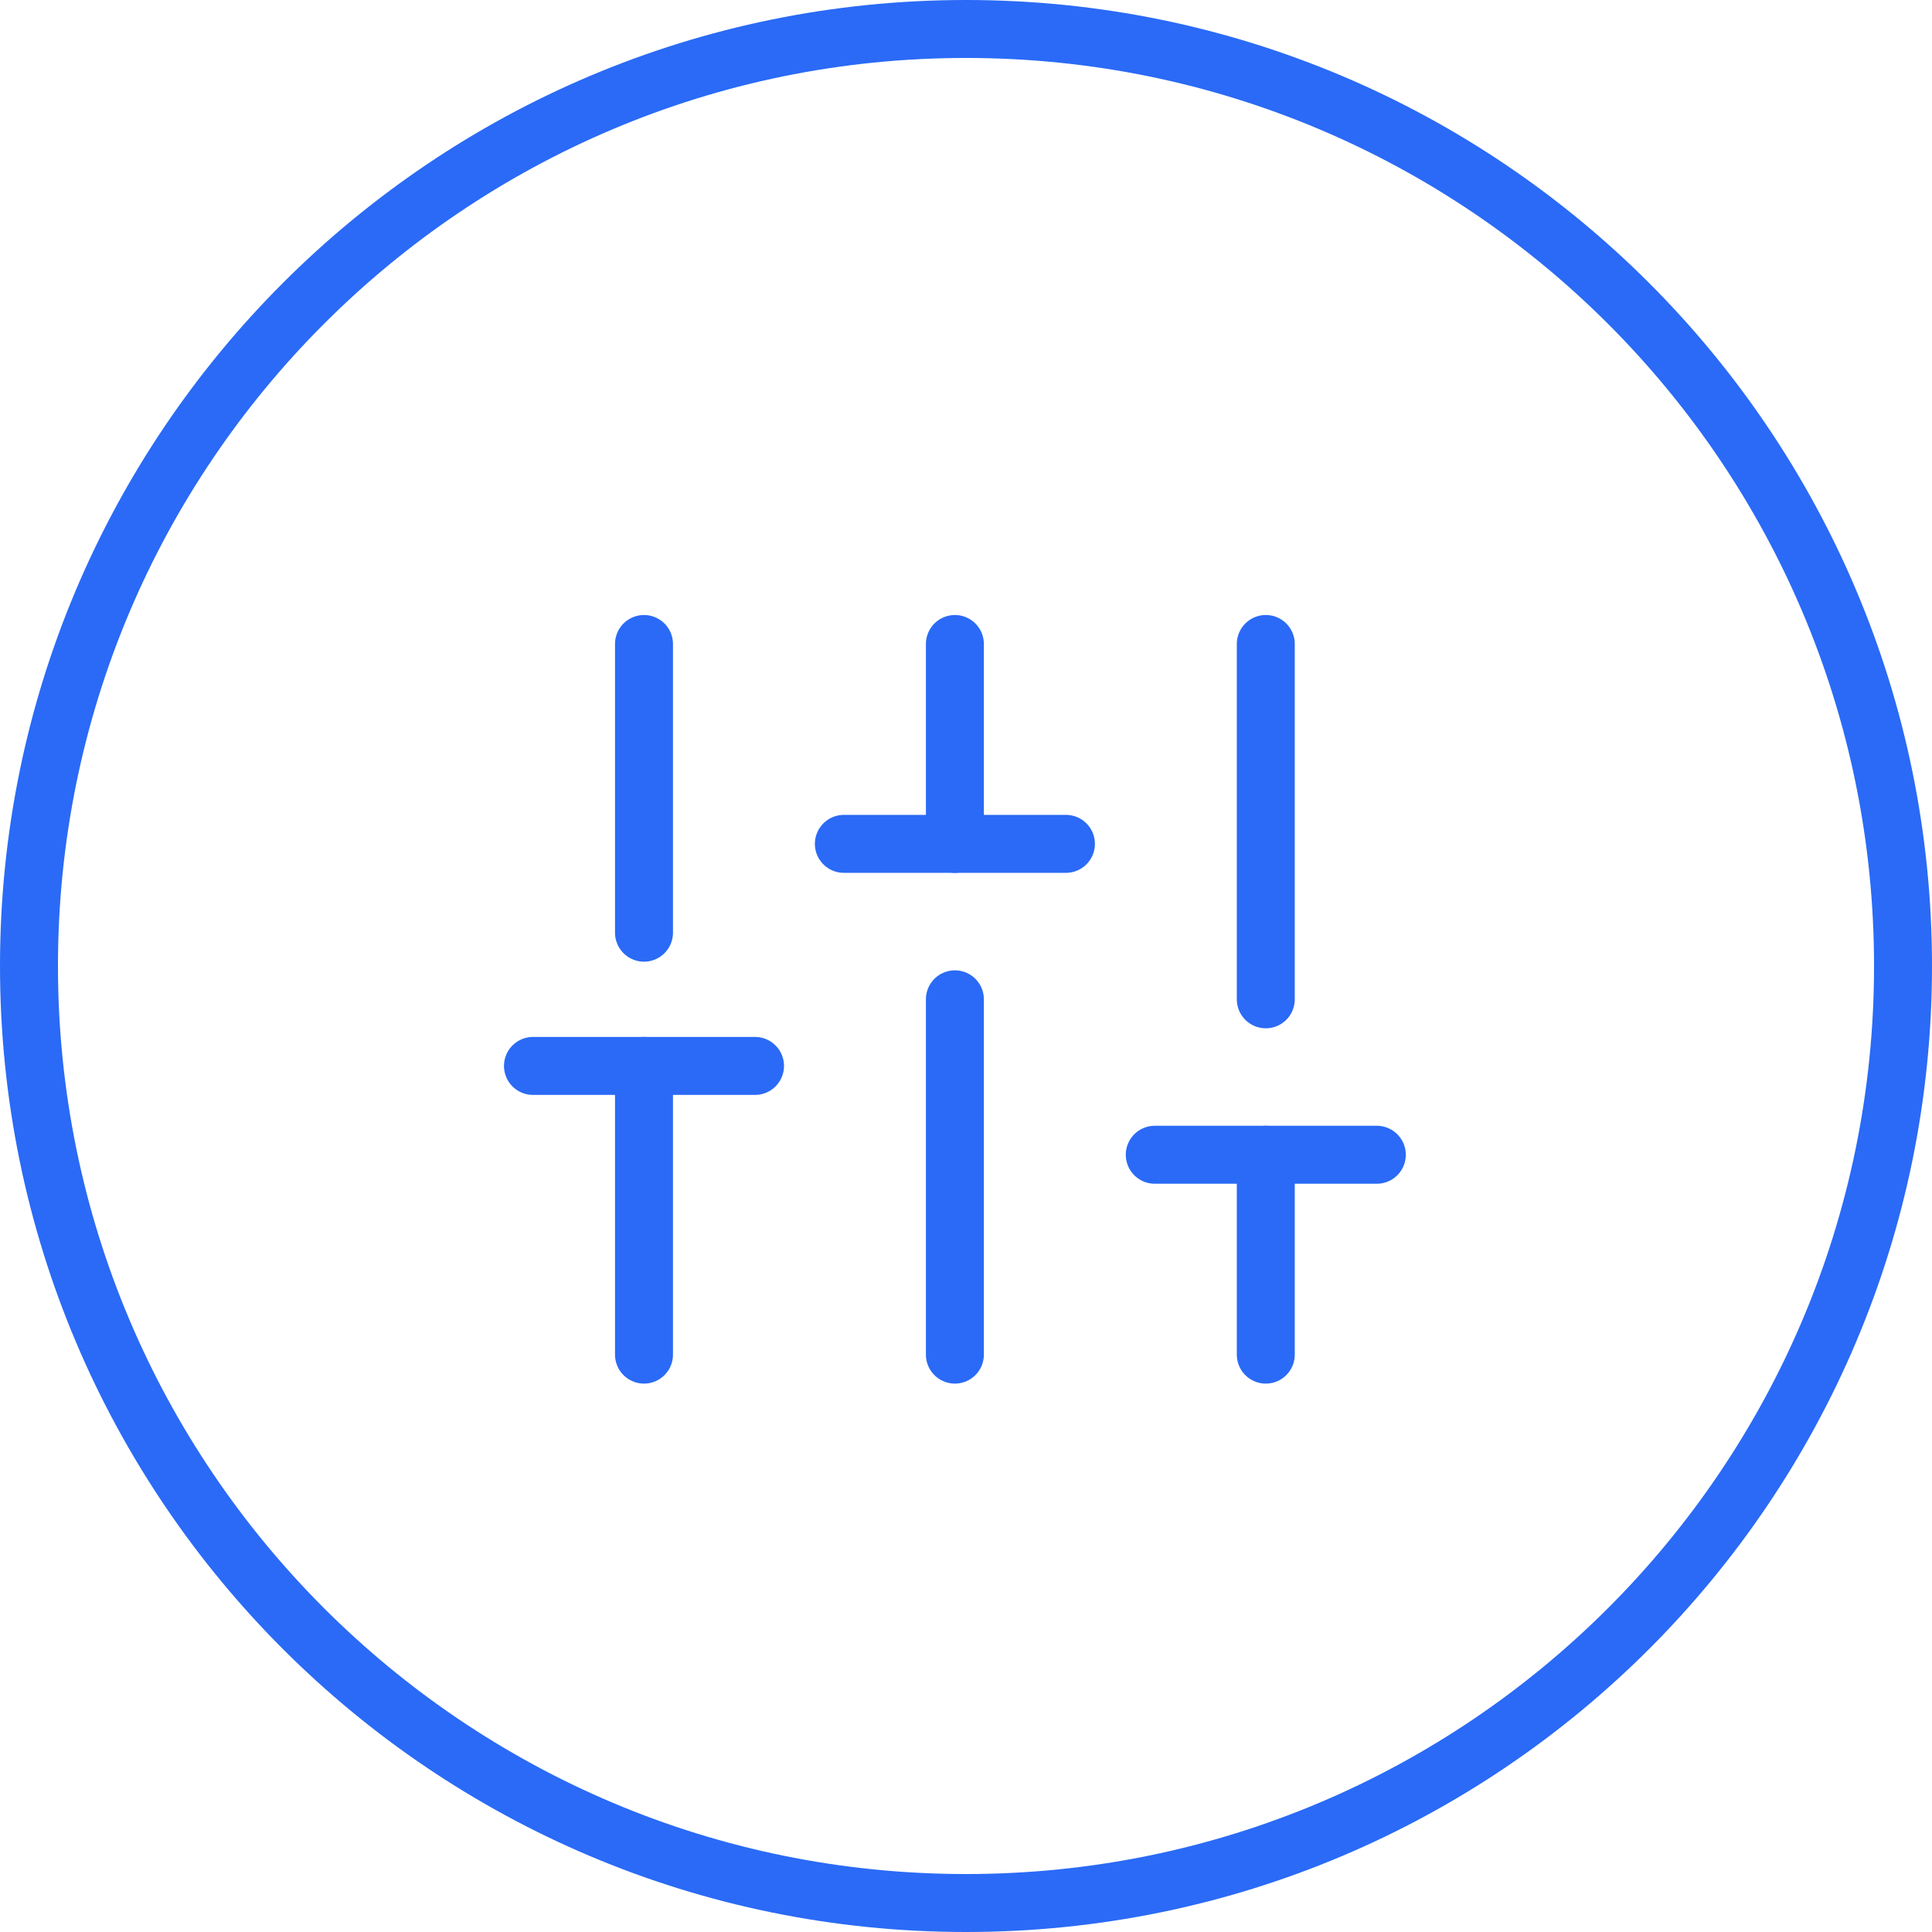
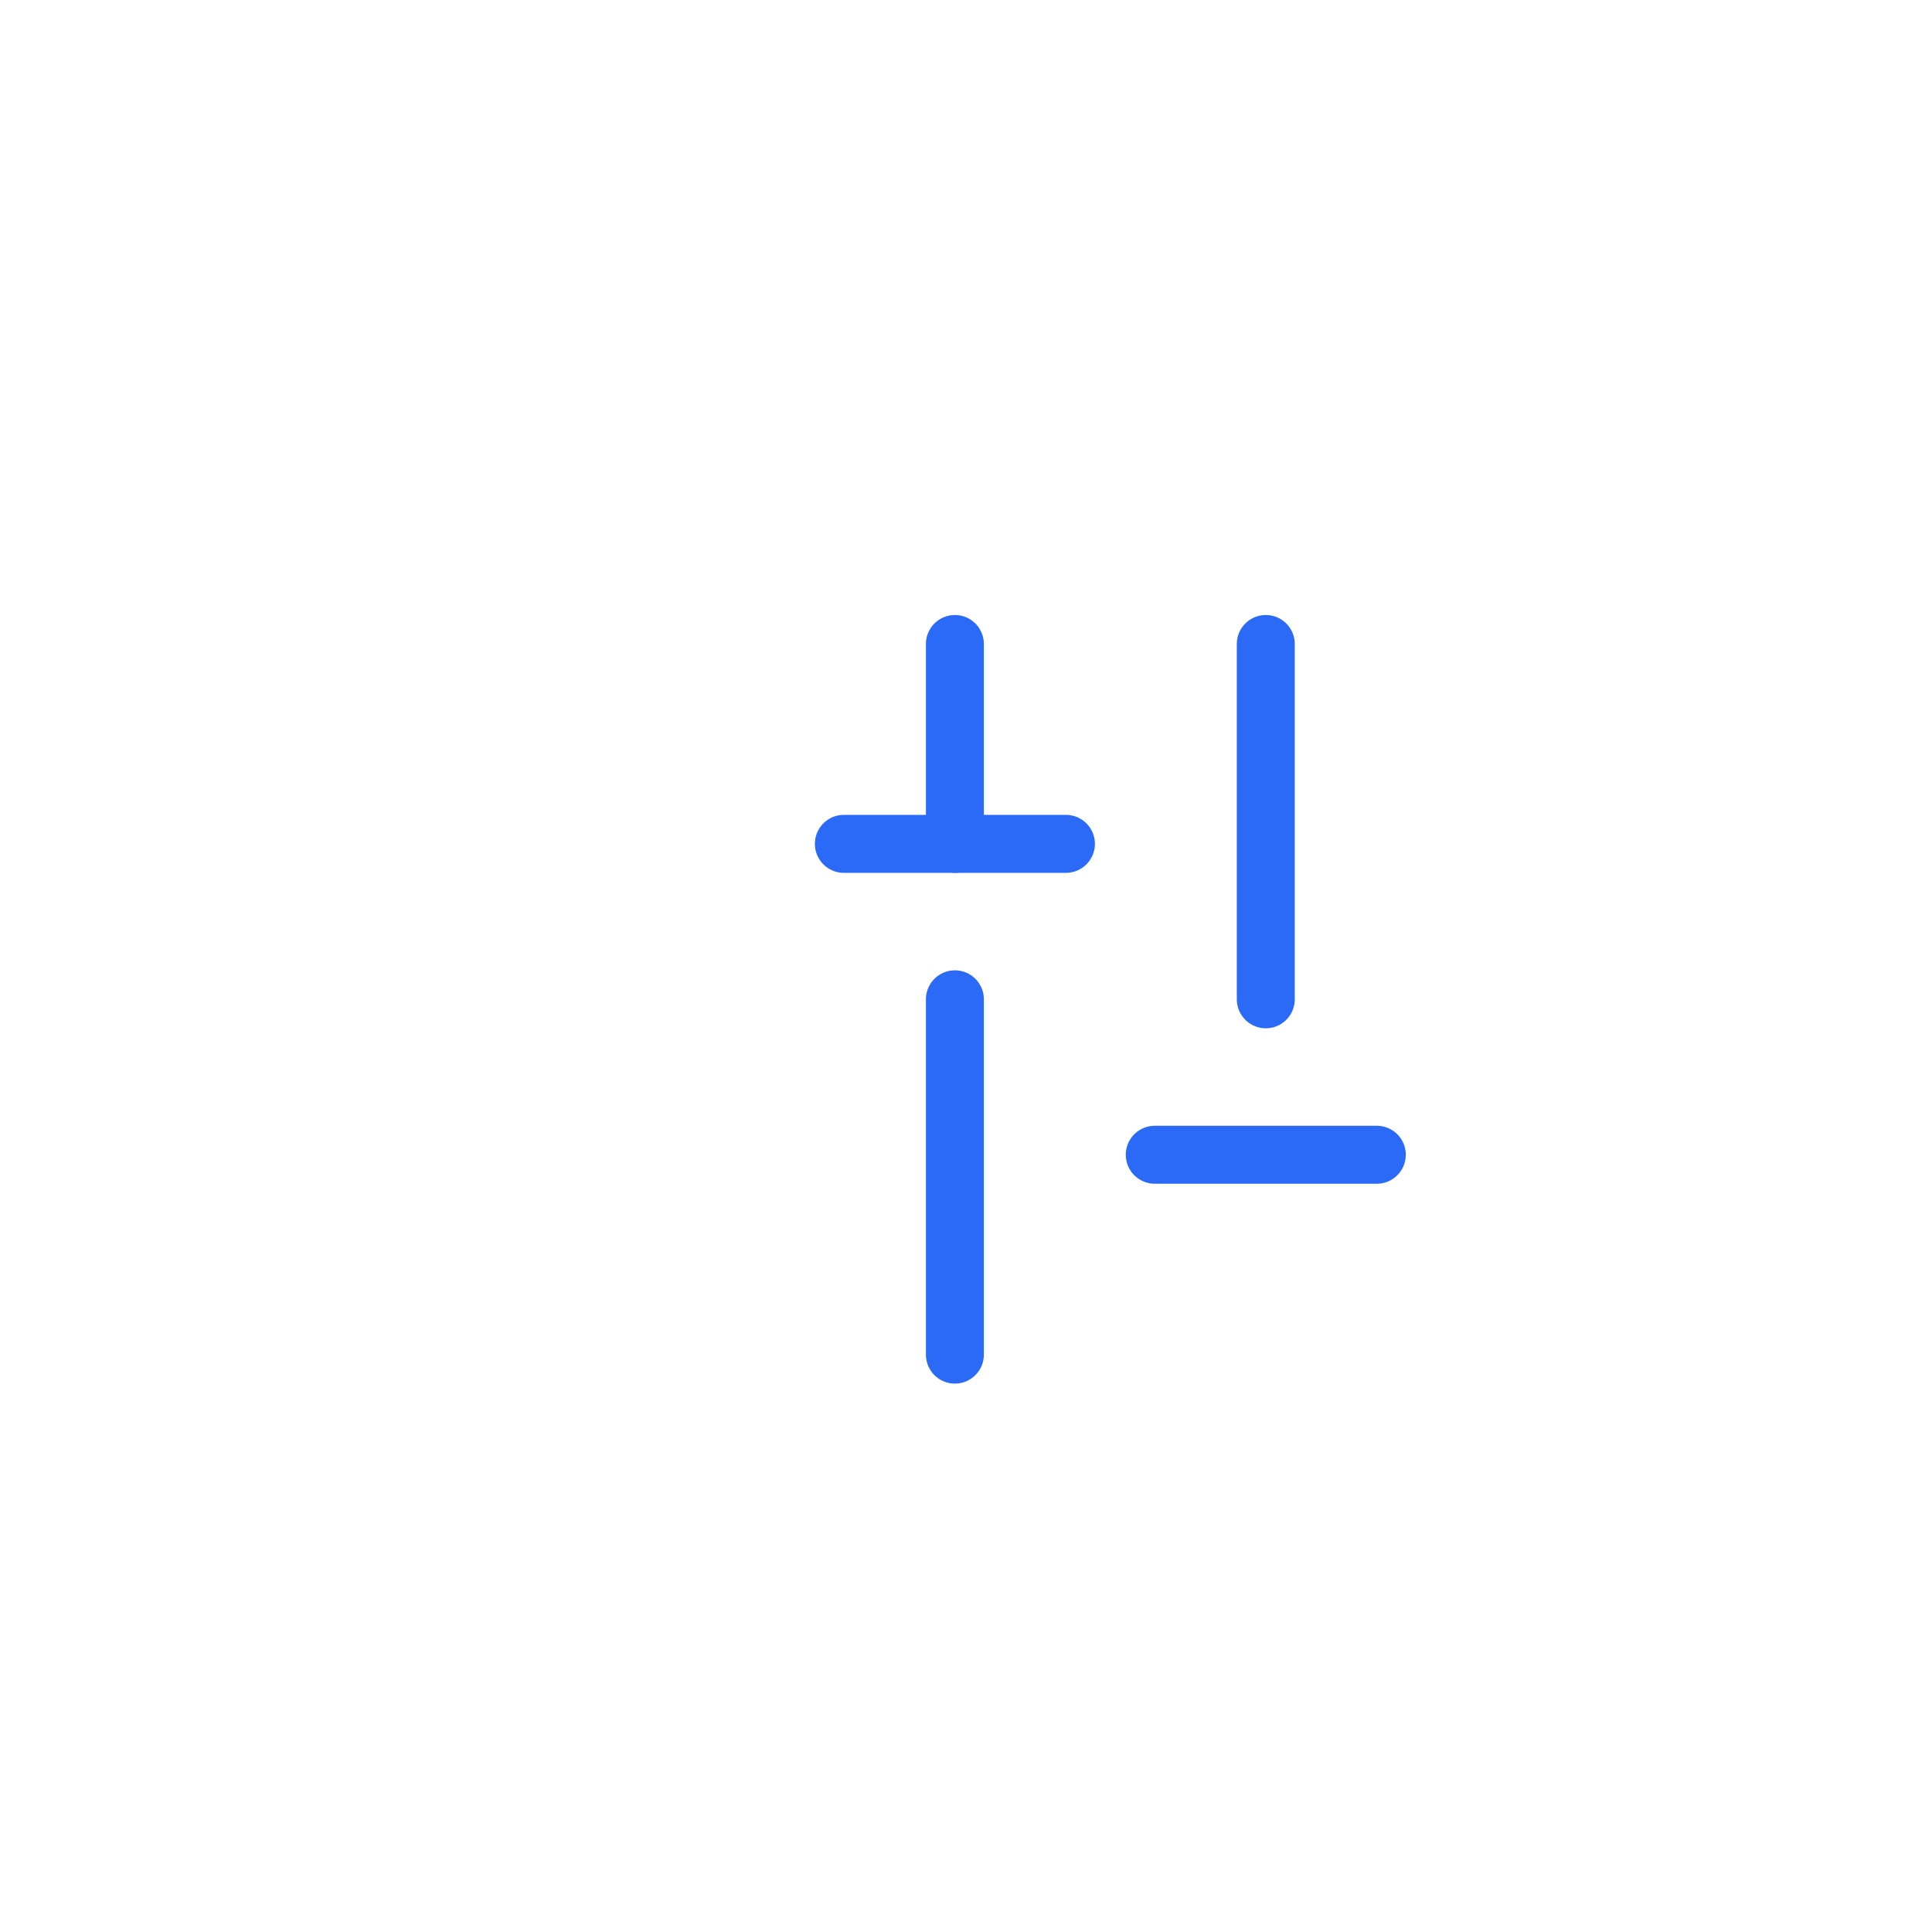
<svg xmlns="http://www.w3.org/2000/svg" width="100" height="100" viewBox="0 0 100 100" fill="none">
-   <path d="M98.5 50C98.5 76.786 76.786 98.5 50 98.5C23.214 98.5 1.5 76.786 1.5 50C1.5 23.214 23.214 1.5 50 1.5C76.786 1.5 98.5 23.214 98.5 50Z" stroke="#2A6AF6" stroke-width="3" />
-   <path d="M33.333 70.115V55.172" stroke="#2A6AF6" stroke-width="3" stroke-linecap="round" stroke-linejoin="round" />
-   <path d="M33.333 48.276V33.333" stroke="#2A6AF6" stroke-width="3" stroke-linecap="round" stroke-linejoin="round" />
  <path d="M49.425 70.115V51.724" stroke="#2A6AF6" stroke-width="3" stroke-linecap="round" stroke-linejoin="round" />
  <path d="M49.425 43.678V33.333" stroke="#2A6AF6" stroke-width="3" stroke-linecap="round" stroke-linejoin="round" />
-   <path d="M65.517 70.115V59.77" stroke="#2A6AF6" stroke-width="3" stroke-linecap="round" stroke-linejoin="round" />
  <path d="M65.517 51.724V33.333" stroke="#2A6AF6" stroke-width="3" stroke-linecap="round" stroke-linejoin="round" />
-   <path d="M27.586 55.172H39.08" stroke="#2A6AF6" stroke-width="3" stroke-linecap="round" stroke-linejoin="round" />
  <path d="M43.678 43.678H55.172" stroke="#2A6AF6" stroke-width="3" stroke-linecap="round" stroke-linejoin="round" />
  <path d="M59.77 59.77H71.264" stroke="#2A6AF6" stroke-width="3" stroke-linecap="round" stroke-linejoin="round" />
</svg>